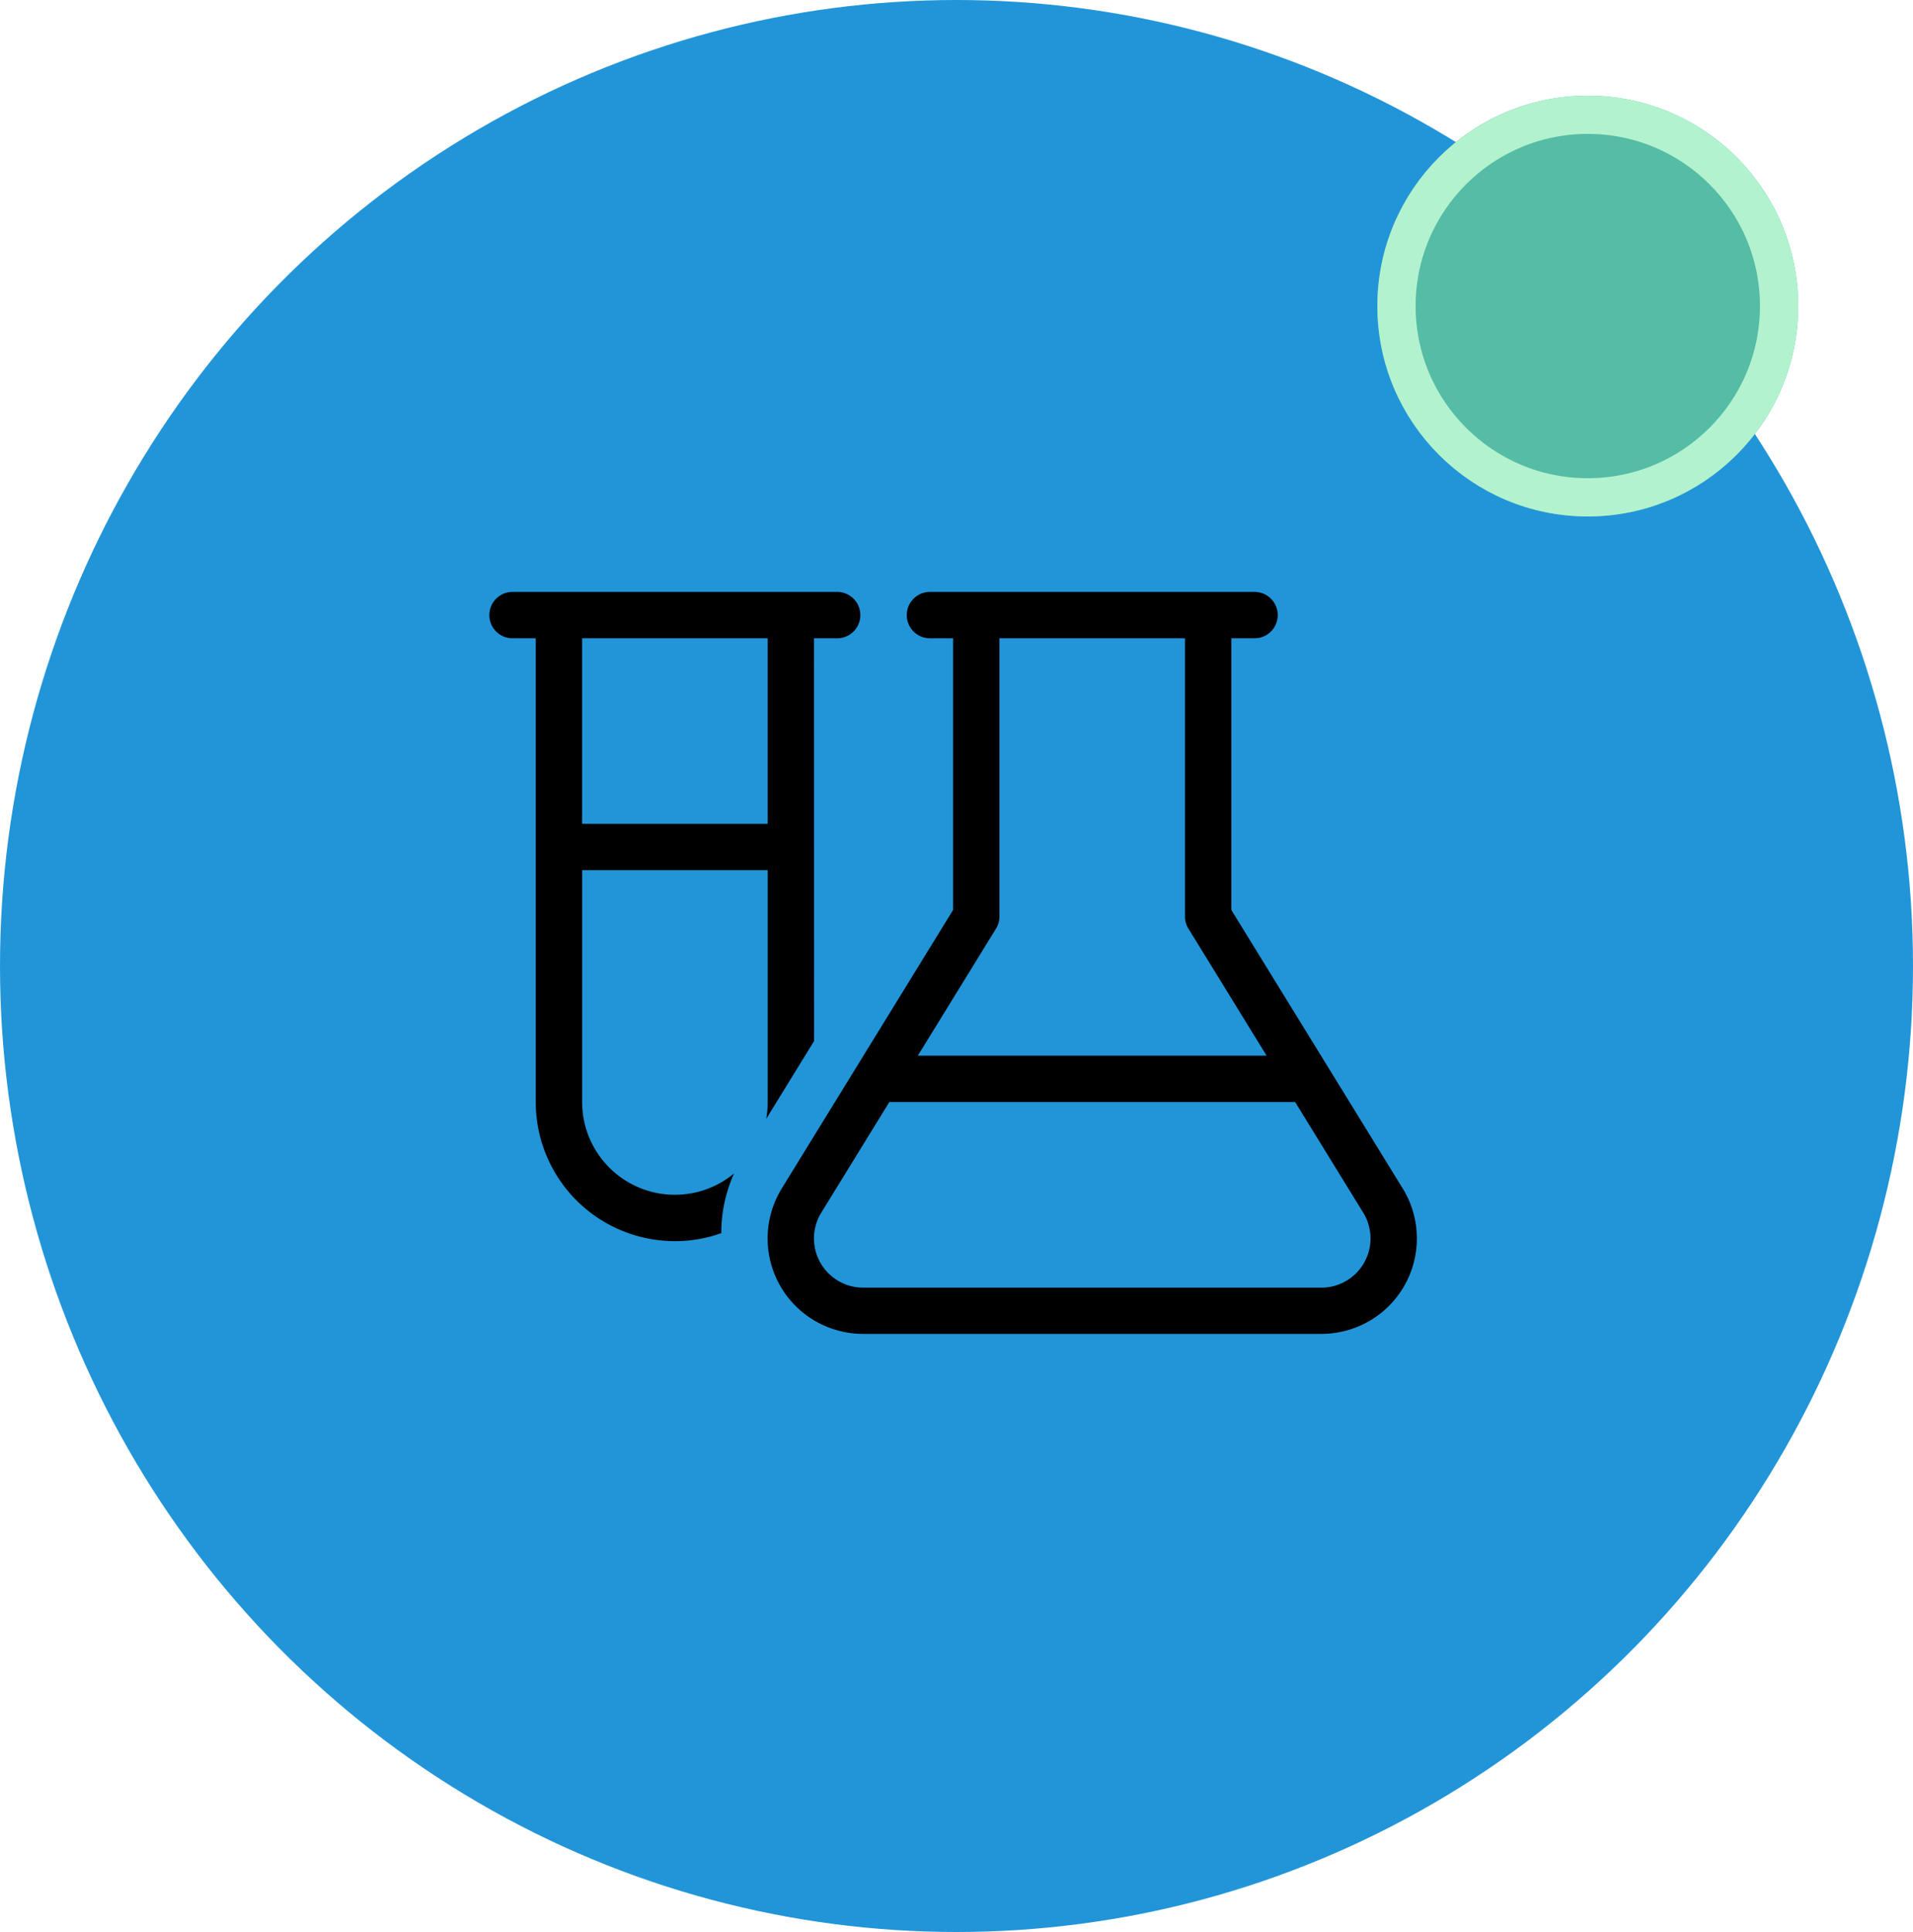
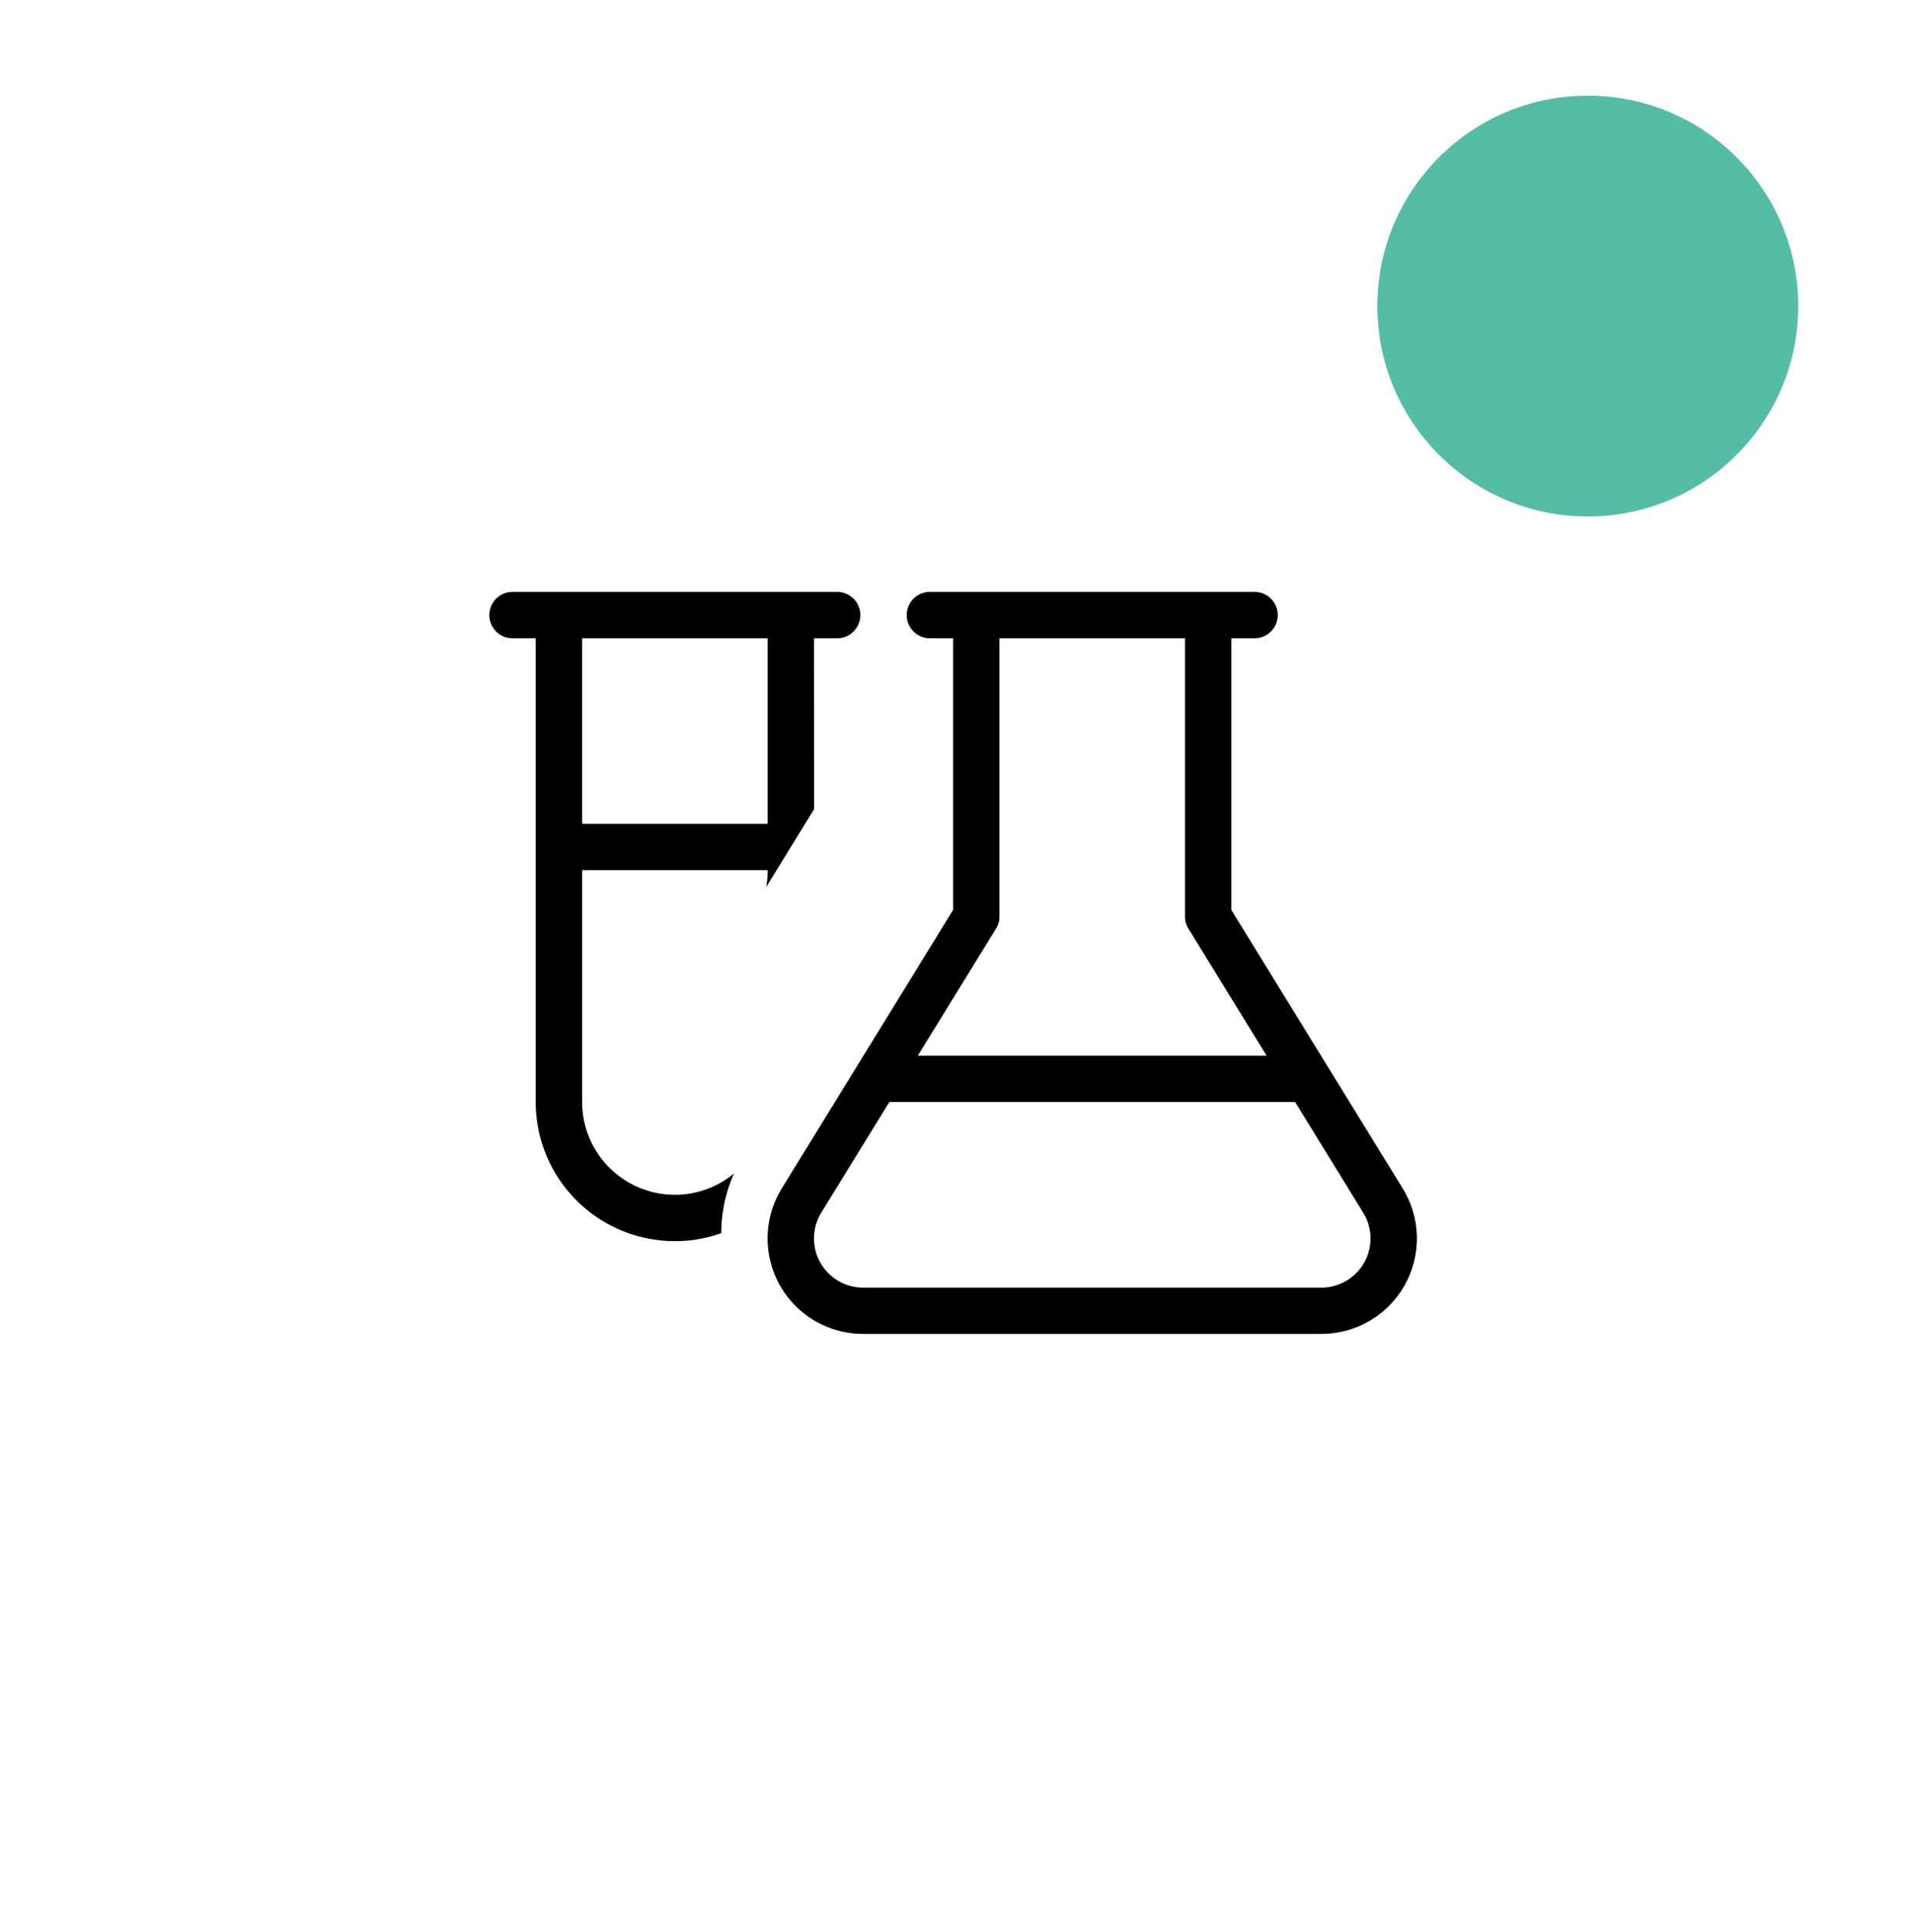
<svg xmlns="http://www.w3.org/2000/svg" width="100" height="101" viewBox="0 0 100 101">
  <g id="Group_8164" data-name="Group 8164" transform="translate(-0.459 0.057)">
    <g id="Group_8151" data-name="Group 8151" transform="translate(0 0)">
-       <ellipse id="Ellipse_21" data-name="Ellipse 21" cx="50" cy="50.5" rx="50" ry="50.5" transform="translate(0.459 -0.057)" fill="#2295d9" />
      <g id="Ellipse_22" data-name="Ellipse 22" transform="translate(72.459 4.943)" fill="#55bca5" stroke="#b3f2cf" stroke-width="2">
        <circle cx="11" cy="11" r="11" stroke="none" />
-         <circle cx="11" cy="11" r="10" fill="none" />
      </g>
    </g>
-     <path id="flask-vial-light-2" d="M16.97,2.424h1.212a1.212,1.212,0,1,0,0-2.424H1.212a1.212,1.212,0,0,0,0,2.424H2.424V26.667A7.275,7.275,0,0,0,9.7,33.94a7.149,7.149,0,0,0,2.424-.417,7.625,7.625,0,0,1,.667-3.121,4.848,4.848,0,0,1-7.94-3.735V14.546h9.7V26.667a5.575,5.575,0,0,1-.076.879l2.5-4.068Zm-12.121,0h9.7v9.7h-9.7ZM23.031,0a1.212,1.212,0,0,0,0,2.424h1.212v14.2L15.288,31.182a4.988,4.988,0,0,0,4.25,7.606H43.493a4.988,4.988,0,0,0,4.25-7.606L38.788,16.629V2.424H40A1.212,1.212,0,1,0,40,0ZM36.364,2.424V16.97a1.174,1.174,0,0,0,.182.636l4.083,6.636H22.4l4.083-6.636a1.174,1.174,0,0,0,.182-.636V2.424ZM17.349,32.455l3.561-5.788H42.122l3.561,5.788a2.573,2.573,0,0,1-2.189,3.917H19.538a2.573,2.573,0,0,1-2.189-3.917Z" transform="translate(26.039 30.887)" />
+     <path id="flask-vial-light-2" d="M16.97,2.424h1.212a1.212,1.212,0,1,0,0-2.424H1.212a1.212,1.212,0,0,0,0,2.424H2.424V26.667A7.275,7.275,0,0,0,9.7,33.94a7.149,7.149,0,0,0,2.424-.417,7.625,7.625,0,0,1,.667-3.121,4.848,4.848,0,0,1-7.94-3.735V14.546h9.7a5.575,5.575,0,0,1-.076.879l2.5-4.068Zm-12.121,0h9.7v9.7h-9.7ZM23.031,0a1.212,1.212,0,0,0,0,2.424h1.212v14.2L15.288,31.182a4.988,4.988,0,0,0,4.25,7.606H43.493a4.988,4.988,0,0,0,4.25-7.606L38.788,16.629V2.424H40A1.212,1.212,0,1,0,40,0ZM36.364,2.424V16.97a1.174,1.174,0,0,0,.182.636l4.083,6.636H22.4l4.083-6.636a1.174,1.174,0,0,0,.182-.636V2.424ZM17.349,32.455l3.561-5.788H42.122l3.561,5.788a2.573,2.573,0,0,1-2.189,3.917H19.538a2.573,2.573,0,0,1-2.189-3.917Z" transform="translate(26.039 30.887)" />
  </g>
</svg>